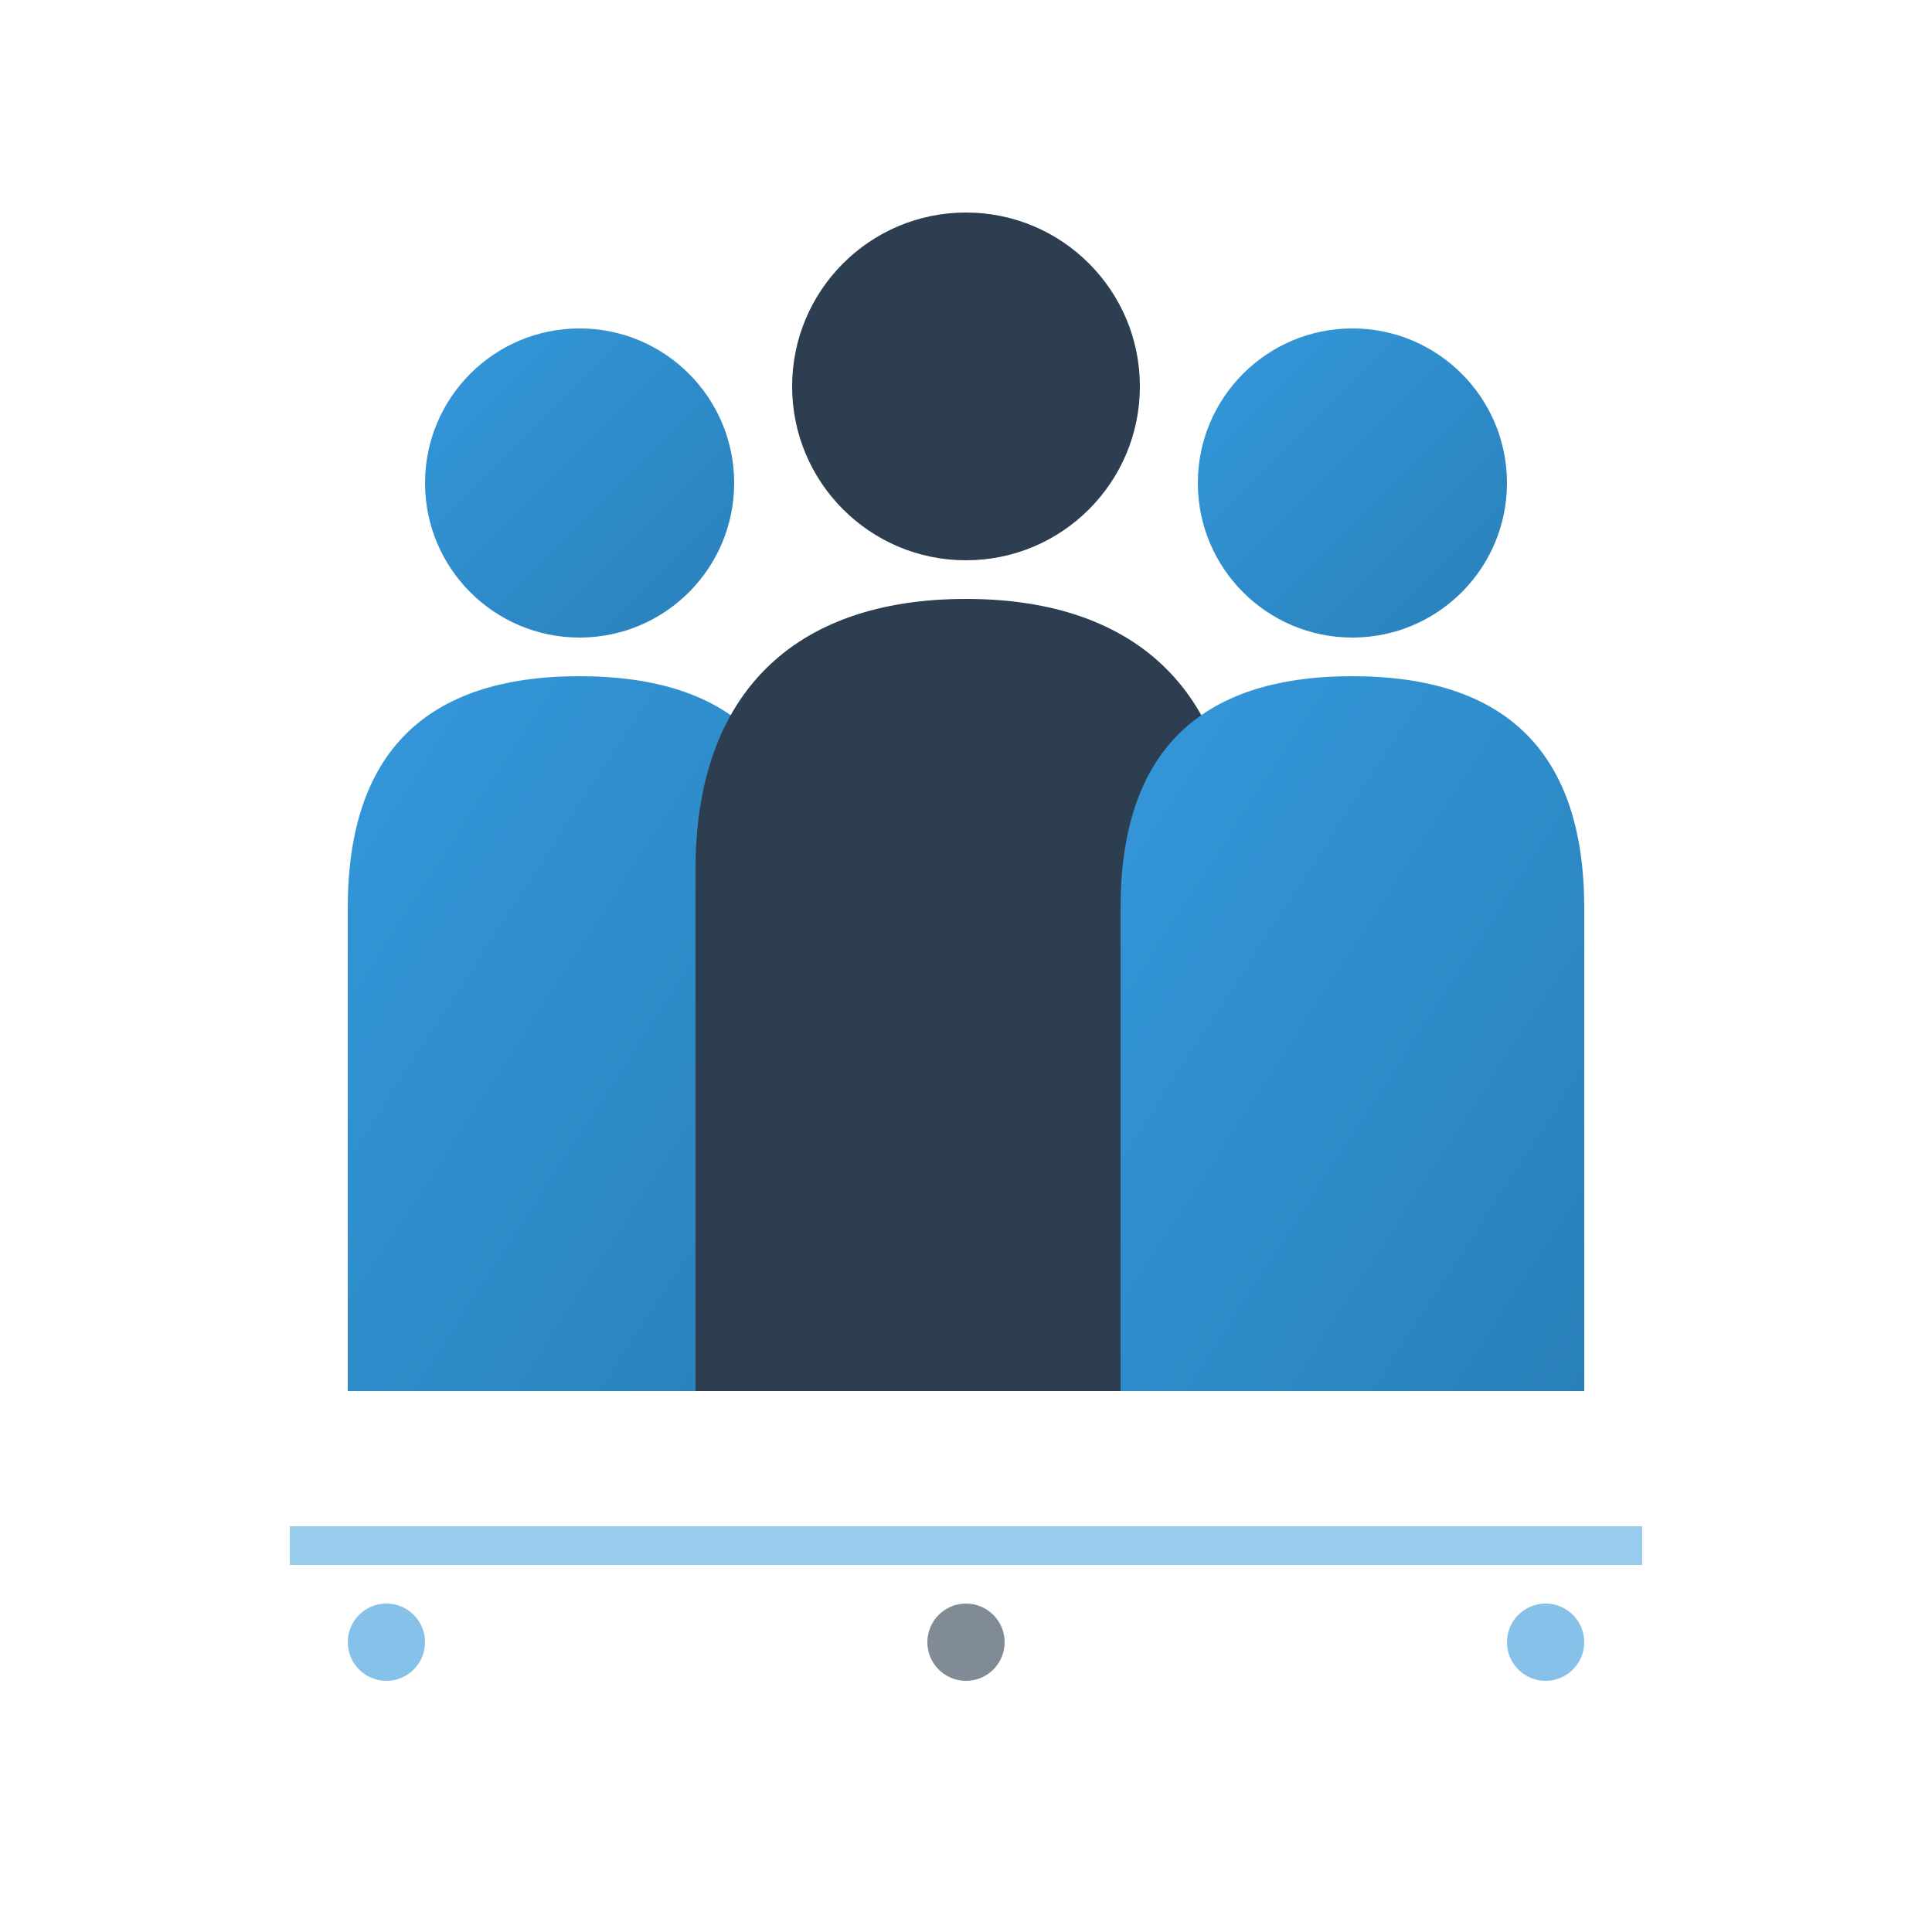
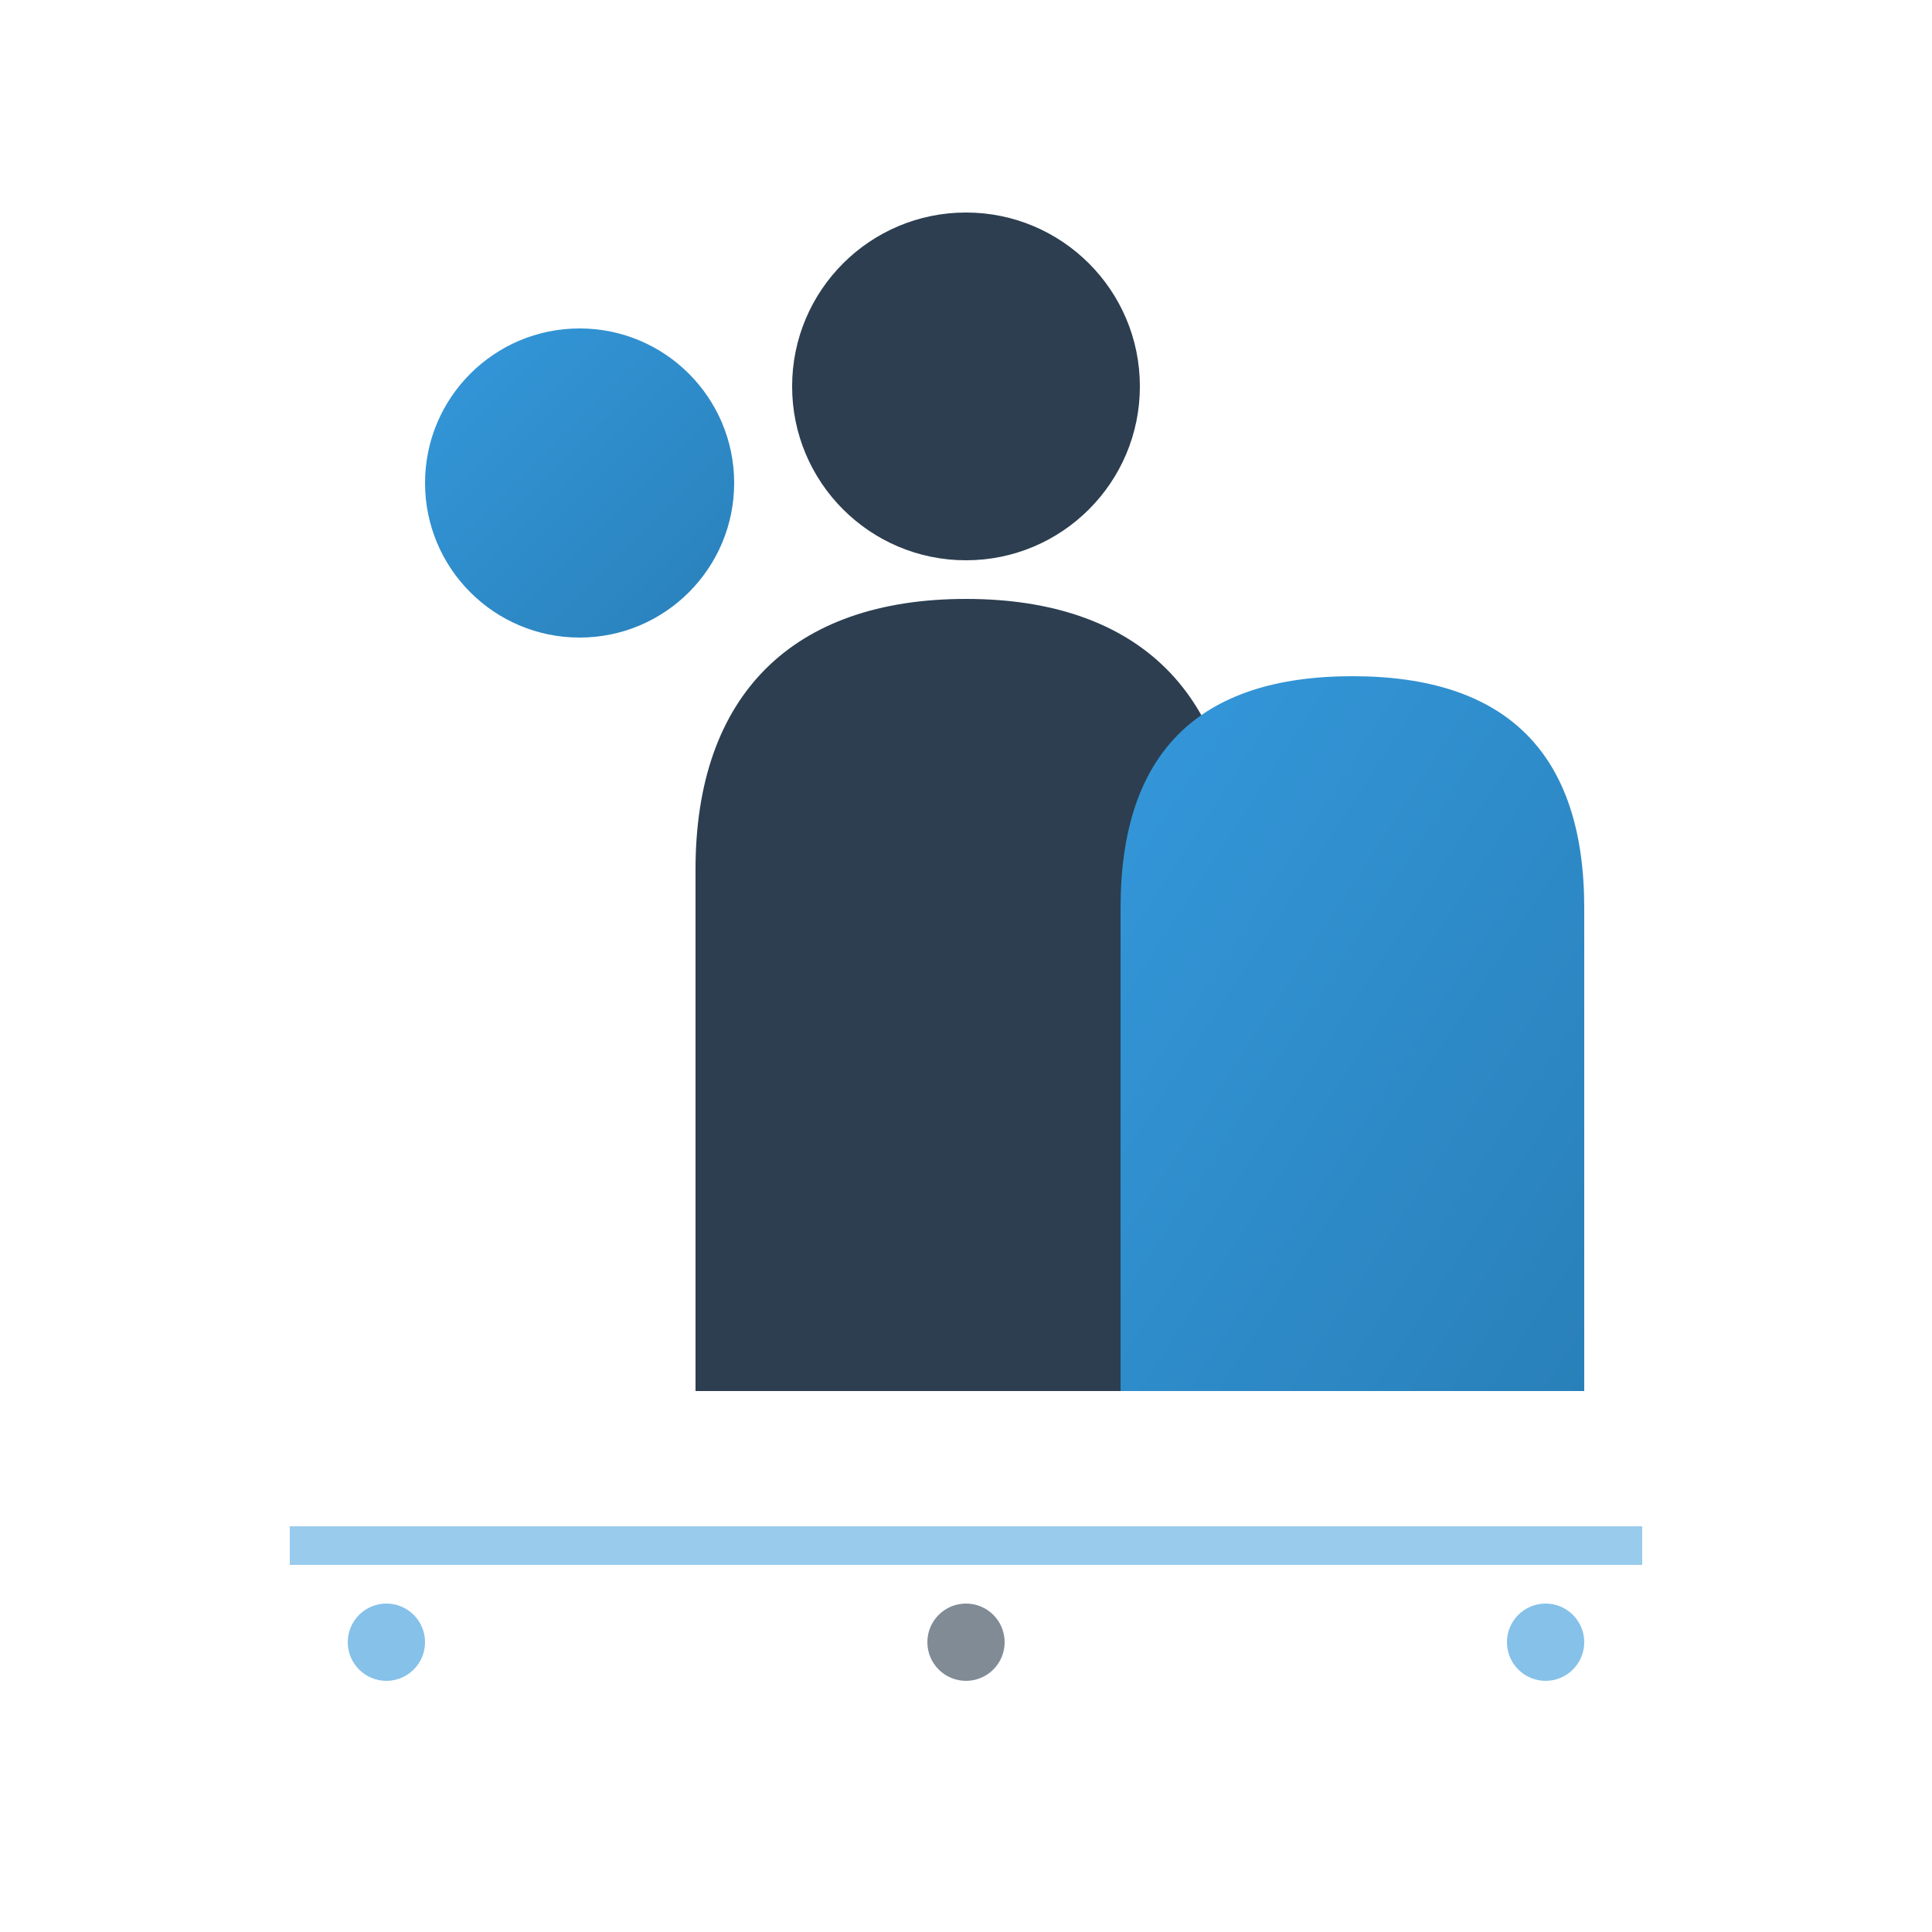
<svg xmlns="http://www.w3.org/2000/svg" viewBox="0 0 100 100" width="100" height="100">
  <defs>
    <linearGradient id="peopleGrad" x1="0%" y1="0%" x2="100%" y2="100%">
      <stop offset="0%" style="stop-color:#3498db;stop-opacity:1" />
      <stop offset="100%" style="stop-color:#2980b9;stop-opacity:1" />
    </linearGradient>
  </defs>
  <g>
    <circle cx="30" cy="25" r="8" fill="url(#peopleGrad)" />
-     <path d="M30 35c-8 0-12 4-12 12v25h24v-25c0-8-4-12-12-12z" fill="url(#peopleGrad)" />
  </g>
  <g>
    <circle cx="50" cy="20" r="9" fill="#2c3e50" />
    <path d="M50 31c-9 0-14 5-14 14v27h28v-27c0-9-5-14-14-14z" fill="#2c3e50" />
  </g>
  <g>
-     <circle cx="70" cy="25" r="8" fill="url(#peopleGrad)" />
    <path d="M70 35c-8 0-12 4-12 12v25h24v-25c0-8-4-12-12-12z" fill="url(#peopleGrad)" />
  </g>
  <path d="M15 80h70" stroke="#3498db" stroke-width="2" opacity="0.5" />
  <circle cx="20" cy="85" r="2" fill="#3498db" opacity="0.6" />
  <circle cx="50" cy="85" r="2" fill="#2c3e50" opacity="0.6" />
  <circle cx="80" cy="85" r="2" fill="#3498db" opacity="0.6" />
</svg>